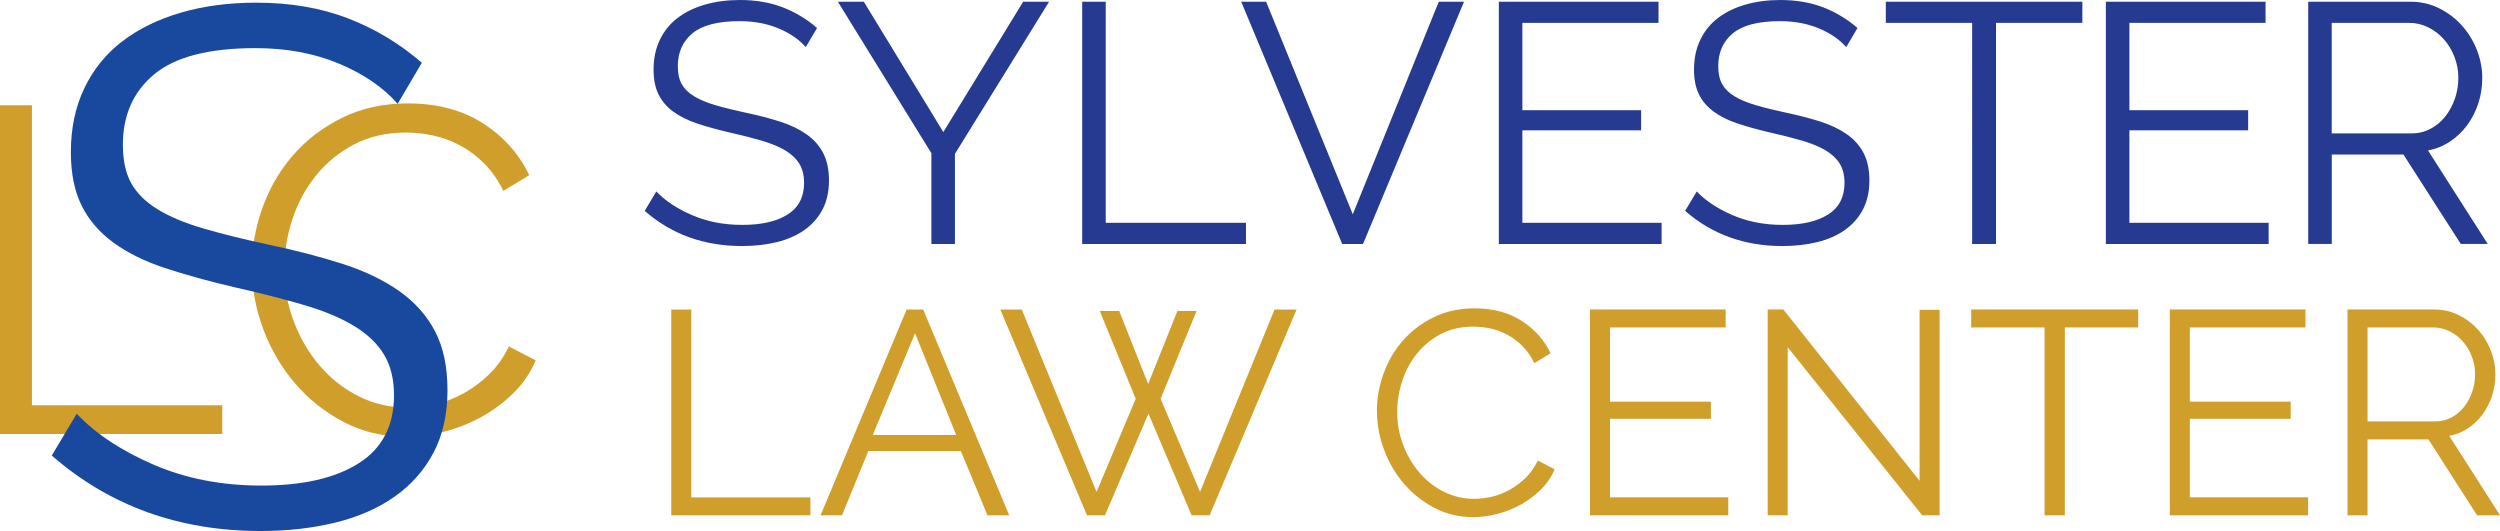
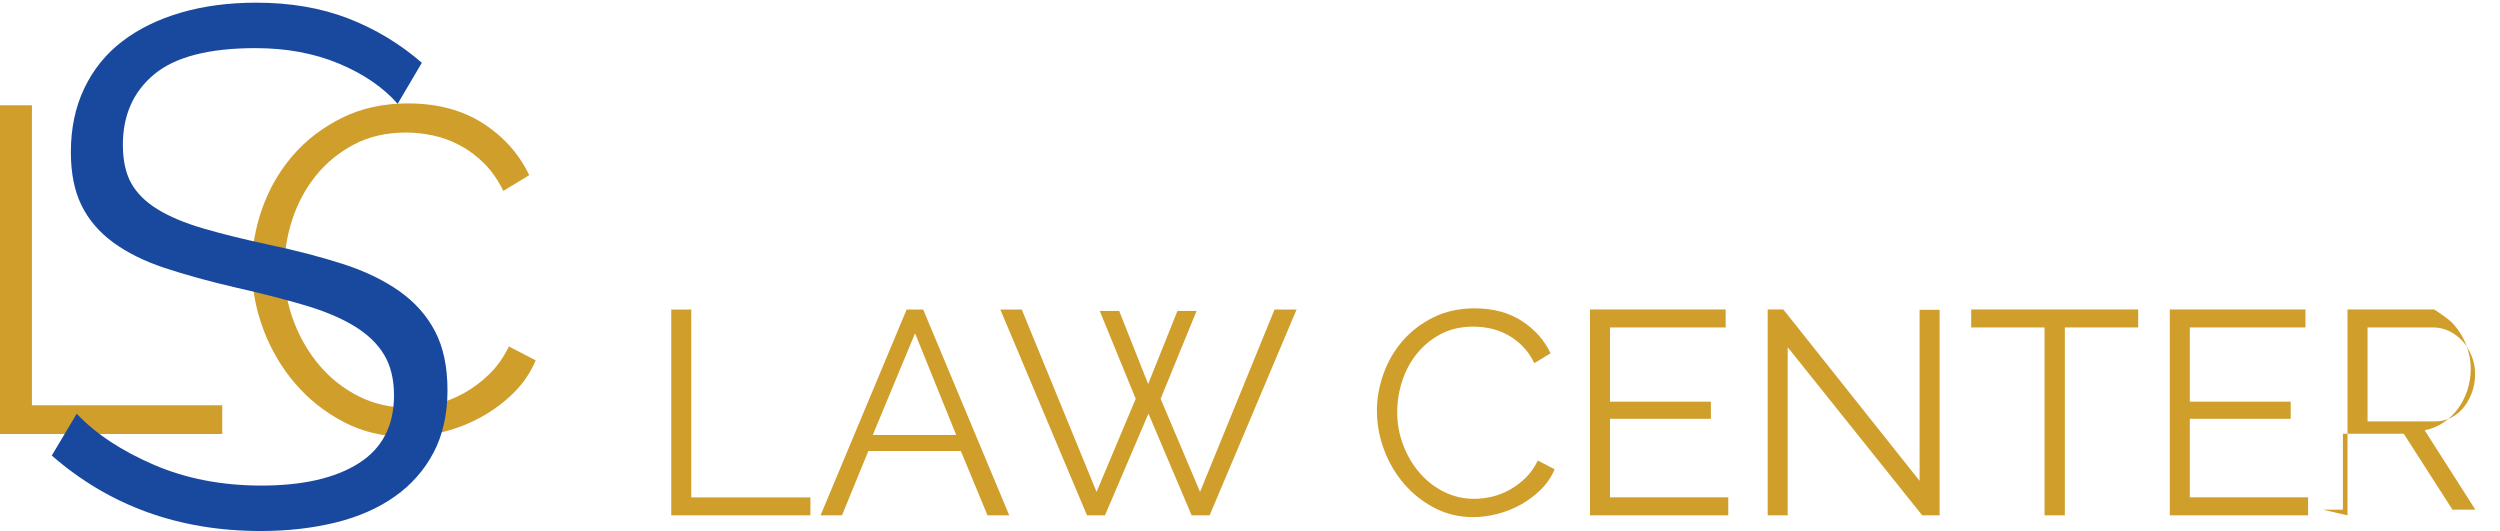
<svg xmlns="http://www.w3.org/2000/svg" id="Layer_2" data-name="Layer 2" viewBox="0 0 996.31 211.63">
  <defs>
    <style> .cls-1 { fill: #273a92; } .cls-1, .cls-2, .cls-3 { stroke-width: 0px; } .cls-2 { fill: #19499f; } .cls-3 { fill: #d09e2b; } </style>
  </defs>
  <g id="Layer_1-2" data-name="Layer 1">
    <g>
-       <path class="cls-1" d="m321.13,18.77c-2.72-3.08-6.37-5.58-10.95-7.48-4.58-1.9-9.72-2.86-15.43-2.86-8.61,0-14.87,1.61-18.77,4.83-3.9,3.22-5.85,7.59-5.85,13.12,0,2.9.52,5.28,1.56,7.14,1.04,1.86,2.67,3.47,4.9,4.83,2.22,1.36,5.03,2.54,8.43,3.54,3.4,1,7.41,2,12.04,2.99,5.17,1.09,9.79,2.29,13.87,3.6,4.08,1.32,7.57,2.99,10.47,5.03,2.9,2.04,5.12,4.53,6.66,7.48,1.54,2.95,2.31,6.6,2.31,10.95s-.86,8.29-2.58,11.56c-1.72,3.26-4.13,5.98-7.21,8.16-3.08,2.18-6.75,3.79-11.02,4.83-4.26,1.04-8.89,1.56-13.87,1.56-15.14,0-28.06-4.67-38.76-14.01l4.62-7.75c3.54,3.72,8.29,6.87,14.28,9.45,5.98,2.58,12.65,3.88,19.99,3.88,7.7,0,13.73-1.38,18.09-4.15,4.35-2.76,6.53-6.96,6.53-12.58,0-2.99-.61-5.51-1.84-7.55-1.22-2.04-3.06-3.81-5.51-5.3-2.45-1.5-5.51-2.79-9.18-3.88-3.67-1.09-7.91-2.18-12.71-3.26-5.08-1.18-9.52-2.4-13.33-3.67-3.81-1.27-7-2.86-9.59-4.76-2.58-1.9-4.53-4.19-5.85-6.87-1.32-2.67-1.97-5.96-1.97-9.86,0-4.44.84-8.41,2.52-11.9,1.68-3.49,4.03-6.39,7.07-8.7,3.04-2.31,6.66-4.08,10.88-5.3,4.22-1.22,8.86-1.84,13.94-1.84,6.34,0,12.03.98,17.07,2.92,5.03,1.95,9.59,4.69,13.67,8.23l-4.49,7.62ZM344.25.68l31.69,51.95L407.76.68h10.33l-37.53,60.65v35.9h-9.38v-36.17L333.91.68h10.33Zm87.03,96.55V.68h9.38v88.12h55.89v8.43h-65.27ZM504.58.68l34.54,84.72L573.39.68h10.06l-40.25,96.55h-8.3L494.65.68h9.93Zm157.61,88.12v8.43h-64.87V.68h63.64v8.43h-54.26v34.81h47.32v8.02h-47.32v36.85h55.48Zm73.57-70.03c-2.72-3.08-6.37-5.58-10.95-7.48-4.58-1.9-9.72-2.86-15.43-2.86-8.61,0-14.87,1.61-18.77,4.83-3.9,3.22-5.85,7.59-5.85,13.12,0,2.9.52,5.28,1.56,7.14,1.04,1.86,2.67,3.47,4.9,4.83,2.22,1.36,5.03,2.54,8.43,3.54,3.4,1,7.41,2,12.04,2.99,5.17,1.09,9.79,2.29,13.87,3.6,4.08,1.32,7.57,2.99,10.47,5.03,2.9,2.04,5.12,4.53,6.66,7.48,1.54,2.95,2.31,6.6,2.31,10.95s-.86,8.29-2.58,11.56c-1.72,3.26-4.13,5.98-7.21,8.16-3.08,2.18-6.75,3.79-11.01,4.83-4.26,1.04-8.89,1.56-13.87,1.56-15.14,0-28.06-4.67-38.76-14.01l4.62-7.75c3.54,3.72,8.3,6.87,14.28,9.45,5.98,2.58,12.65,3.88,19.99,3.88,7.7,0,13.73-1.38,18.09-4.15,4.35-2.76,6.53-6.96,6.53-12.58,0-2.99-.61-5.51-1.84-7.55-1.22-2.04-3.06-3.81-5.51-5.3-2.45-1.5-5.51-2.79-9.18-3.88s-7.91-2.18-12.71-3.26c-5.08-1.18-9.52-2.4-13.33-3.67-3.81-1.27-7-2.86-9.59-4.76s-4.53-4.19-5.85-6.87c-1.31-2.67-1.97-5.96-1.97-9.86,0-4.44.84-8.41,2.52-11.9,1.68-3.49,4.03-6.39,7.07-8.7,3.04-2.31,6.66-4.08,10.88-5.3,4.21-1.22,8.86-1.84,13.94-1.84,6.34,0,12.04.98,17.07,2.92,5.03,1.95,9.59,4.69,13.67,8.23l-4.49,7.62Zm94.1-9.66h-34.4v88.12h-9.52V9.11h-34.4V.68h78.33v8.43Zm74.25,79.69v8.43h-64.87V.68h63.64v8.43h-54.26v34.81h47.32v8.02h-47.32v36.85h55.48Zm15.77,8.43V.68h40.66c4.17,0,8.02.88,11.56,2.65s6.57,4.08,9.11,6.94c2.54,2.86,4.51,6.1,5.92,9.72,1.41,3.63,2.11,7.3,2.11,11.01s-.52,6.91-1.56,10.13c-1.04,3.22-2.52,6.12-4.42,8.7-1.9,2.58-4.17,4.76-6.8,6.53-2.63,1.77-5.58,2.97-8.84,3.6l23.8,37.26h-10.74l-22.85-35.63h-28.56v35.63h-9.38Zm9.38-44.06h31.68c2.81,0,5.37-.61,7.68-1.84,2.31-1.22,4.28-2.88,5.92-4.96,1.63-2.08,2.9-4.44,3.81-7.07.9-2.63,1.36-5.39,1.36-8.3s-.52-5.69-1.56-8.36c-1.04-2.67-2.45-5.01-4.22-7-1.77-1.99-3.85-3.58-6.26-4.76-2.4-1.18-4.92-1.77-7.55-1.77h-30.87v44.06Z" />
-       <path class="cls-3" d="m267.51,205.38v-82.03h7.97v74.87h47.49v7.16h-55.46Zm59.5,0l34.31-82.03h6.59l34.31,82.03h-8.67l-10.63-25.65h-36.86l-10.51,25.65h-8.55Zm37.67-72.56l-16.87,40.55h33.27l-16.41-40.55Zm73.6-8.9h7.74l11.55,29.12,11.67-29.12h7.63l-14.33,35.01,15.71,37.09,29.69-72.67h8.78l-34.66,82.03h-7.16l-17.21-40.55-17.33,40.55h-7.16l-34.55-82.03h8.55l29.81,72.67,15.6-37.09-14.33-35.01Zm110.45,39.86c0-4.93.87-9.84,2.6-14.73,1.73-4.89,4.25-9.26,7.57-13.11,3.31-3.85,7.39-6.99,12.25-9.42s10.36-3.64,16.52-3.64c7.32,0,13.56,1.66,18.72,4.97,5.16,3.31,9.01,7.63,11.55,12.94l-6.47,3.93c-1.31-2.7-2.89-4.97-4.74-6.82s-3.85-3.35-6.01-4.51c-2.16-1.16-4.39-1.98-6.7-2.48-2.31-.5-4.58-.75-6.82-.75-4.93,0-9.28,1-13.06,3-3.78,2-6.95,4.62-9.53,7.86-2.58,3.23-4.53,6.87-5.83,10.92-1.31,4.04-1.96,8.15-1.96,12.3,0,4.55.79,8.9,2.37,13.06,1.58,4.16,3.73,7.84,6.47,11.03,2.73,3.2,5.97,5.74,9.71,7.63,3.74,1.89,7.8,2.83,12.19,2.83,2.31,0,4.68-.29,7.11-.87,2.43-.58,4.77-1.5,7.05-2.77,2.27-1.27,4.37-2.85,6.3-4.74,1.92-1.89,3.54-4.18,4.85-6.87l6.7,3.47c-1.31,3.08-3.16,5.8-5.55,8.15-2.39,2.35-5.05,4.33-7.97,5.95-2.93,1.62-6.03,2.85-9.3,3.7-3.27.85-6.49,1.27-9.65,1.27-5.62,0-10.78-1.23-15.48-3.7-4.7-2.46-8.74-5.68-12.13-9.65-3.39-3.97-6.03-8.47-7.91-13.52-1.89-5.04-2.83-10.19-2.83-15.42Zm140.03,34.43v7.16h-55.11v-82.03h54.07v7.16h-46.1v29.58h40.21v6.82h-40.21v31.31h47.14Zm23.68-59.85v67.01h-7.97v-82.03h6.24l54.3,68.28v-68.17h7.97v81.92h-6.93l-53.61-67.01Zm139.68-7.86h-29.23v74.87h-8.09v-74.87h-29.23v-7.16h66.55v7.16Zm67.71,67.71v7.16h-55.11v-82.03h54.07v7.16h-46.1v29.58h40.21v6.82h-40.21v31.31h47.14Zm15.71,7.16v-82.03h34.55c3.54,0,6.82.75,9.82,2.25s5.58,3.47,7.74,5.89c2.16,2.43,3.83,5.18,5.03,8.26,1.19,3.08,1.79,6.2,1.79,9.36s-.44,5.87-1.33,8.61c-.89,2.74-2.14,5.2-3.75,7.39-1.62,2.2-3.54,4.04-5.78,5.55-2.24,1.5-4.74,2.52-7.51,3.06l20.22,31.66h-9.13l-19.41-30.27h-24.26v30.27h-7.97Zm7.97-37.43h26.92c2.39,0,4.56-.52,6.53-1.56,1.96-1.04,3.64-2.44,5.03-4.22,1.39-1.77,2.46-3.77,3.24-6.01.77-2.23,1.16-4.58,1.16-7.05s-.44-4.83-1.33-7.11c-.89-2.27-2.08-4.25-3.58-5.95-1.5-1.69-3.27-3.04-5.31-4.04-2.04-1-4.18-1.5-6.41-1.5h-26.23v37.43Z" />
+       <path class="cls-3" d="m267.51,205.38v-82.03h7.97v74.87h47.49v7.16h-55.46Zm59.5,0l34.31-82.03h6.59l34.31,82.03h-8.67l-10.63-25.65h-36.86l-10.51,25.65h-8.55Zm37.67-72.56l-16.87,40.55h33.27l-16.41-40.55Zm73.6-8.9h7.74l11.55,29.12,11.67-29.12h7.63l-14.33,35.01,15.71,37.09,29.69-72.67h8.78l-34.66,82.03h-7.16l-17.21-40.55-17.33,40.55h-7.16l-34.55-82.03h8.55l29.81,72.67,15.6-37.09-14.33-35.01Zm110.45,39.86c0-4.93.87-9.84,2.6-14.73,1.73-4.89,4.25-9.26,7.57-13.11,3.31-3.85,7.39-6.99,12.25-9.42s10.36-3.64,16.52-3.64c7.32,0,13.56,1.66,18.72,4.97,5.16,3.31,9.01,7.63,11.55,12.94l-6.47,3.93c-1.31-2.7-2.89-4.97-4.74-6.82s-3.85-3.35-6.01-4.51c-2.16-1.16-4.39-1.98-6.7-2.48-2.31-.5-4.58-.75-6.82-.75-4.93,0-9.28,1-13.06,3-3.78,2-6.95,4.62-9.53,7.86-2.58,3.23-4.53,6.87-5.83,10.92-1.31,4.04-1.96,8.15-1.96,12.3,0,4.55.79,8.9,2.37,13.06,1.58,4.16,3.73,7.84,6.47,11.03,2.73,3.2,5.97,5.74,9.71,7.63,3.74,1.89,7.8,2.83,12.19,2.83,2.31,0,4.68-.29,7.11-.87,2.43-.58,4.77-1.5,7.05-2.77,2.27-1.27,4.37-2.85,6.3-4.74,1.92-1.89,3.54-4.18,4.85-6.87l6.7,3.47c-1.31,3.08-3.16,5.8-5.55,8.15-2.39,2.35-5.05,4.33-7.97,5.95-2.93,1.62-6.03,2.85-9.3,3.7-3.27.85-6.49,1.27-9.65,1.27-5.62,0-10.78-1.23-15.48-3.7-4.7-2.46-8.74-5.68-12.13-9.65-3.39-3.97-6.03-8.47-7.91-13.52-1.89-5.04-2.83-10.19-2.83-15.42Zm140.03,34.43v7.16h-55.11v-82.03h54.07v7.16h-46.1v29.58h40.21v6.82h-40.21v31.31h47.14Zm23.68-59.85v67.01h-7.97v-82.03h6.24l54.3,68.28v-68.17h7.97v81.92h-6.93l-53.61-67.01Zm139.68-7.86h-29.23v74.87h-8.09v-74.87h-29.23v-7.16h66.55v7.16Zm67.71,67.71v7.16h-55.11v-82.03h54.07v7.16h-46.1v29.58h40.21v6.82h-40.21v31.31h47.14Zm15.71,7.16v-82.03h34.55s5.58,3.47,7.74,5.89c2.16,2.43,3.83,5.18,5.03,8.26,1.19,3.08,1.79,6.2,1.79,9.36s-.44,5.87-1.33,8.61c-.89,2.74-2.14,5.2-3.75,7.39-1.62,2.2-3.54,4.04-5.78,5.55-2.24,1.5-4.74,2.52-7.51,3.06l20.22,31.66h-9.13l-19.41-30.27h-24.26v30.27h-7.97Zm7.97-37.43h26.92c2.39,0,4.56-.52,6.53-1.56,1.96-1.04,3.64-2.44,5.03-4.22,1.39-1.77,2.46-3.77,3.24-6.01.77-2.23,1.16-4.58,1.16-7.05s-.44-4.83-1.33-7.11c-.89-2.27-2.08-4.25-3.58-5.95-1.5-1.69-3.27-3.04-5.31-4.04-2.04-1-4.18-1.5-6.41-1.5h-26.23v37.43Z" />
      <path class="cls-3" d="m0,172.96V41.95h12.73v119.57h75.84v11.44H0Zm100.38-66.43c0-7.87,1.38-15.71,4.15-23.53,2.77-7.81,6.8-14.79,12.09-20.94,5.29-6.15,11.81-11.16,19.56-15.04,7.75-3.87,16.54-5.81,26.39-5.81,11.69,0,21.65,2.65,29.89,7.93,8.24,5.29,14.39,12.18,18.45,20.67l-10.33,6.27c-2.09-4.3-4.61-7.93-7.56-10.89-2.95-2.95-6.15-5.35-9.6-7.2-3.45-1.85-7.01-3.17-10.7-3.97-3.69-.8-7.32-1.2-10.89-1.2-7.87,0-14.83,1.6-20.85,4.8-6.03,3.2-11.1,7.38-15.22,12.55-4.12,5.17-7.23,10.98-9.32,17.44-2.09,6.46-3.14,13.01-3.14,19.65,0,7.26,1.26,14.21,3.78,20.85,2.52,6.64,5.97,12.52,10.33,17.62,4.37,5.11,9.53,9.17,15.5,12.18,5.96,3.02,12.46,4.52,19.47,4.52,3.69,0,7.47-.46,11.35-1.38,3.88-.92,7.63-2.4,11.26-4.43,3.63-2.03,6.98-4.55,10.06-7.57,3.07-3.01,5.66-6.67,7.75-10.98l10.7,5.54c-2.09,4.92-5.05,9.26-8.86,13.01-3.81,3.75-8.06,6.92-12.73,9.5-4.68,2.58-9.63,4.55-14.85,5.9-5.23,1.35-10.37,2.03-15.41,2.03-8.98,0-17.22-1.97-24.73-5.9-7.5-3.94-13.96-9.07-19.37-15.41-5.41-6.33-9.63-13.53-12.64-21.59-3.02-8.06-4.52-16.27-4.52-24.63Z" />
      <path class="cls-2" d="m158.49,41.37c-5.84-6.62-13.68-11.97-23.51-16.06-9.83-4.09-20.88-6.13-33.15-6.13-18.5,0-31.93,3.46-40.3,10.37-8.37,6.91-12.56,16.31-12.56,28.18,0,6.23,1.12,11.34,3.36,15.33,2.24,3.99,5.74,7.45,10.51,10.37,4.77,2.92,10.81,5.45,18.11,7.59,7.3,2.14,15.92,4.28,25.84,6.42,11.1,2.34,21.03,4.92,29.79,7.74,8.76,2.82,16.25,6.42,22.49,10.8,6.23,4.38,11,9.74,14.31,16.06,3.31,6.33,4.96,14.16,4.96,23.51s-1.85,17.81-5.55,24.82c-3.7,7.01-8.86,12.85-15.48,17.52-6.62,4.67-14.51,8.13-23.65,10.37-9.15,2.24-19.08,3.36-29.79,3.36-32.52,0-60.26-10.02-83.23-30.08l9.93-16.65c7.59,7.99,17.81,14.75,30.66,20.3,12.85,5.55,27.16,8.32,42.93,8.32,16.55,0,29.5-2.97,38.84-8.91,9.34-5.94,14.02-14.94,14.02-27.01,0-6.42-1.31-11.83-3.94-16.21-2.63-4.38-6.57-8.18-11.83-11.39-5.26-3.21-11.83-5.99-19.71-8.32s-16.99-4.67-27.3-7.01c-10.91-2.53-20.44-5.16-28.62-7.88-8.18-2.72-15.04-6.13-20.59-10.22s-9.74-9-12.56-14.75c-2.82-5.74-4.23-12.8-4.23-21.17,0-9.54,1.8-18.06,5.4-25.55,3.6-7.49,8.66-13.73,15.19-18.69,6.52-4.96,14.31-8.76,23.36-11.39,9.05-2.63,19.03-3.94,29.93-3.94,13.62,0,25.84,2.09,36.65,6.28,10.81,4.19,20.59,10.08,29.35,17.67l-9.64,16.35Z" />
    </g>
  </g>
</svg>